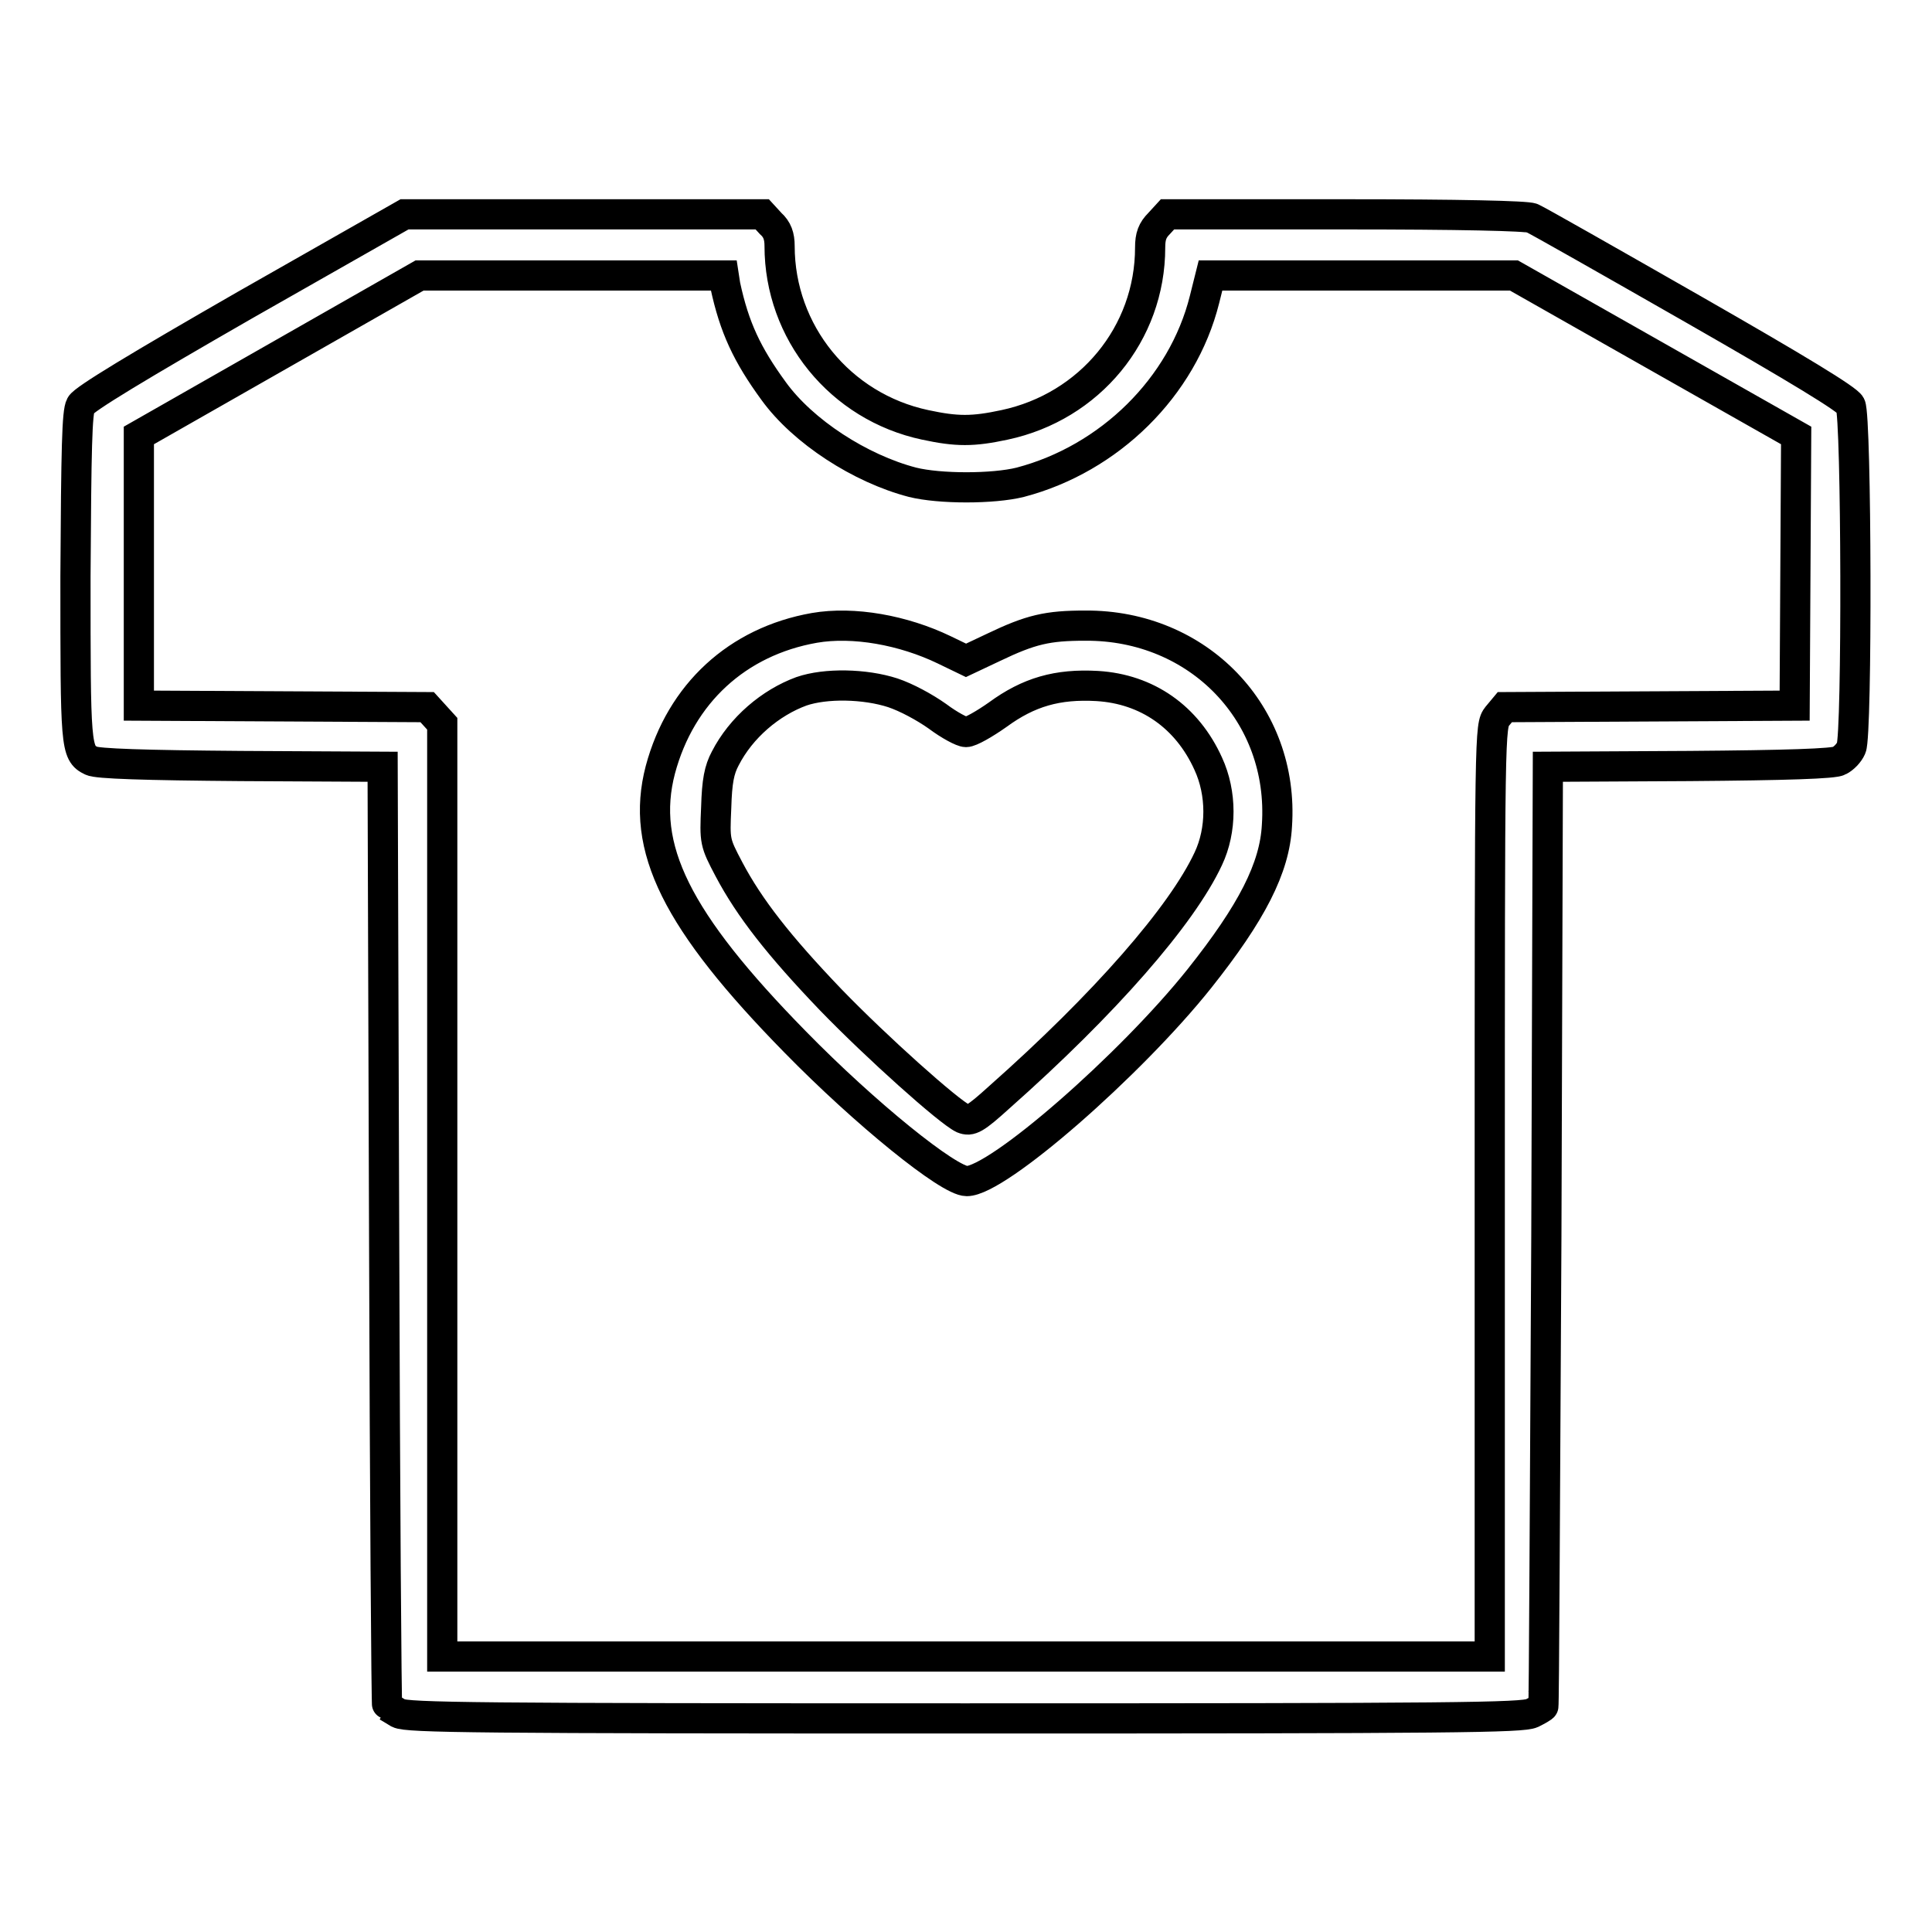
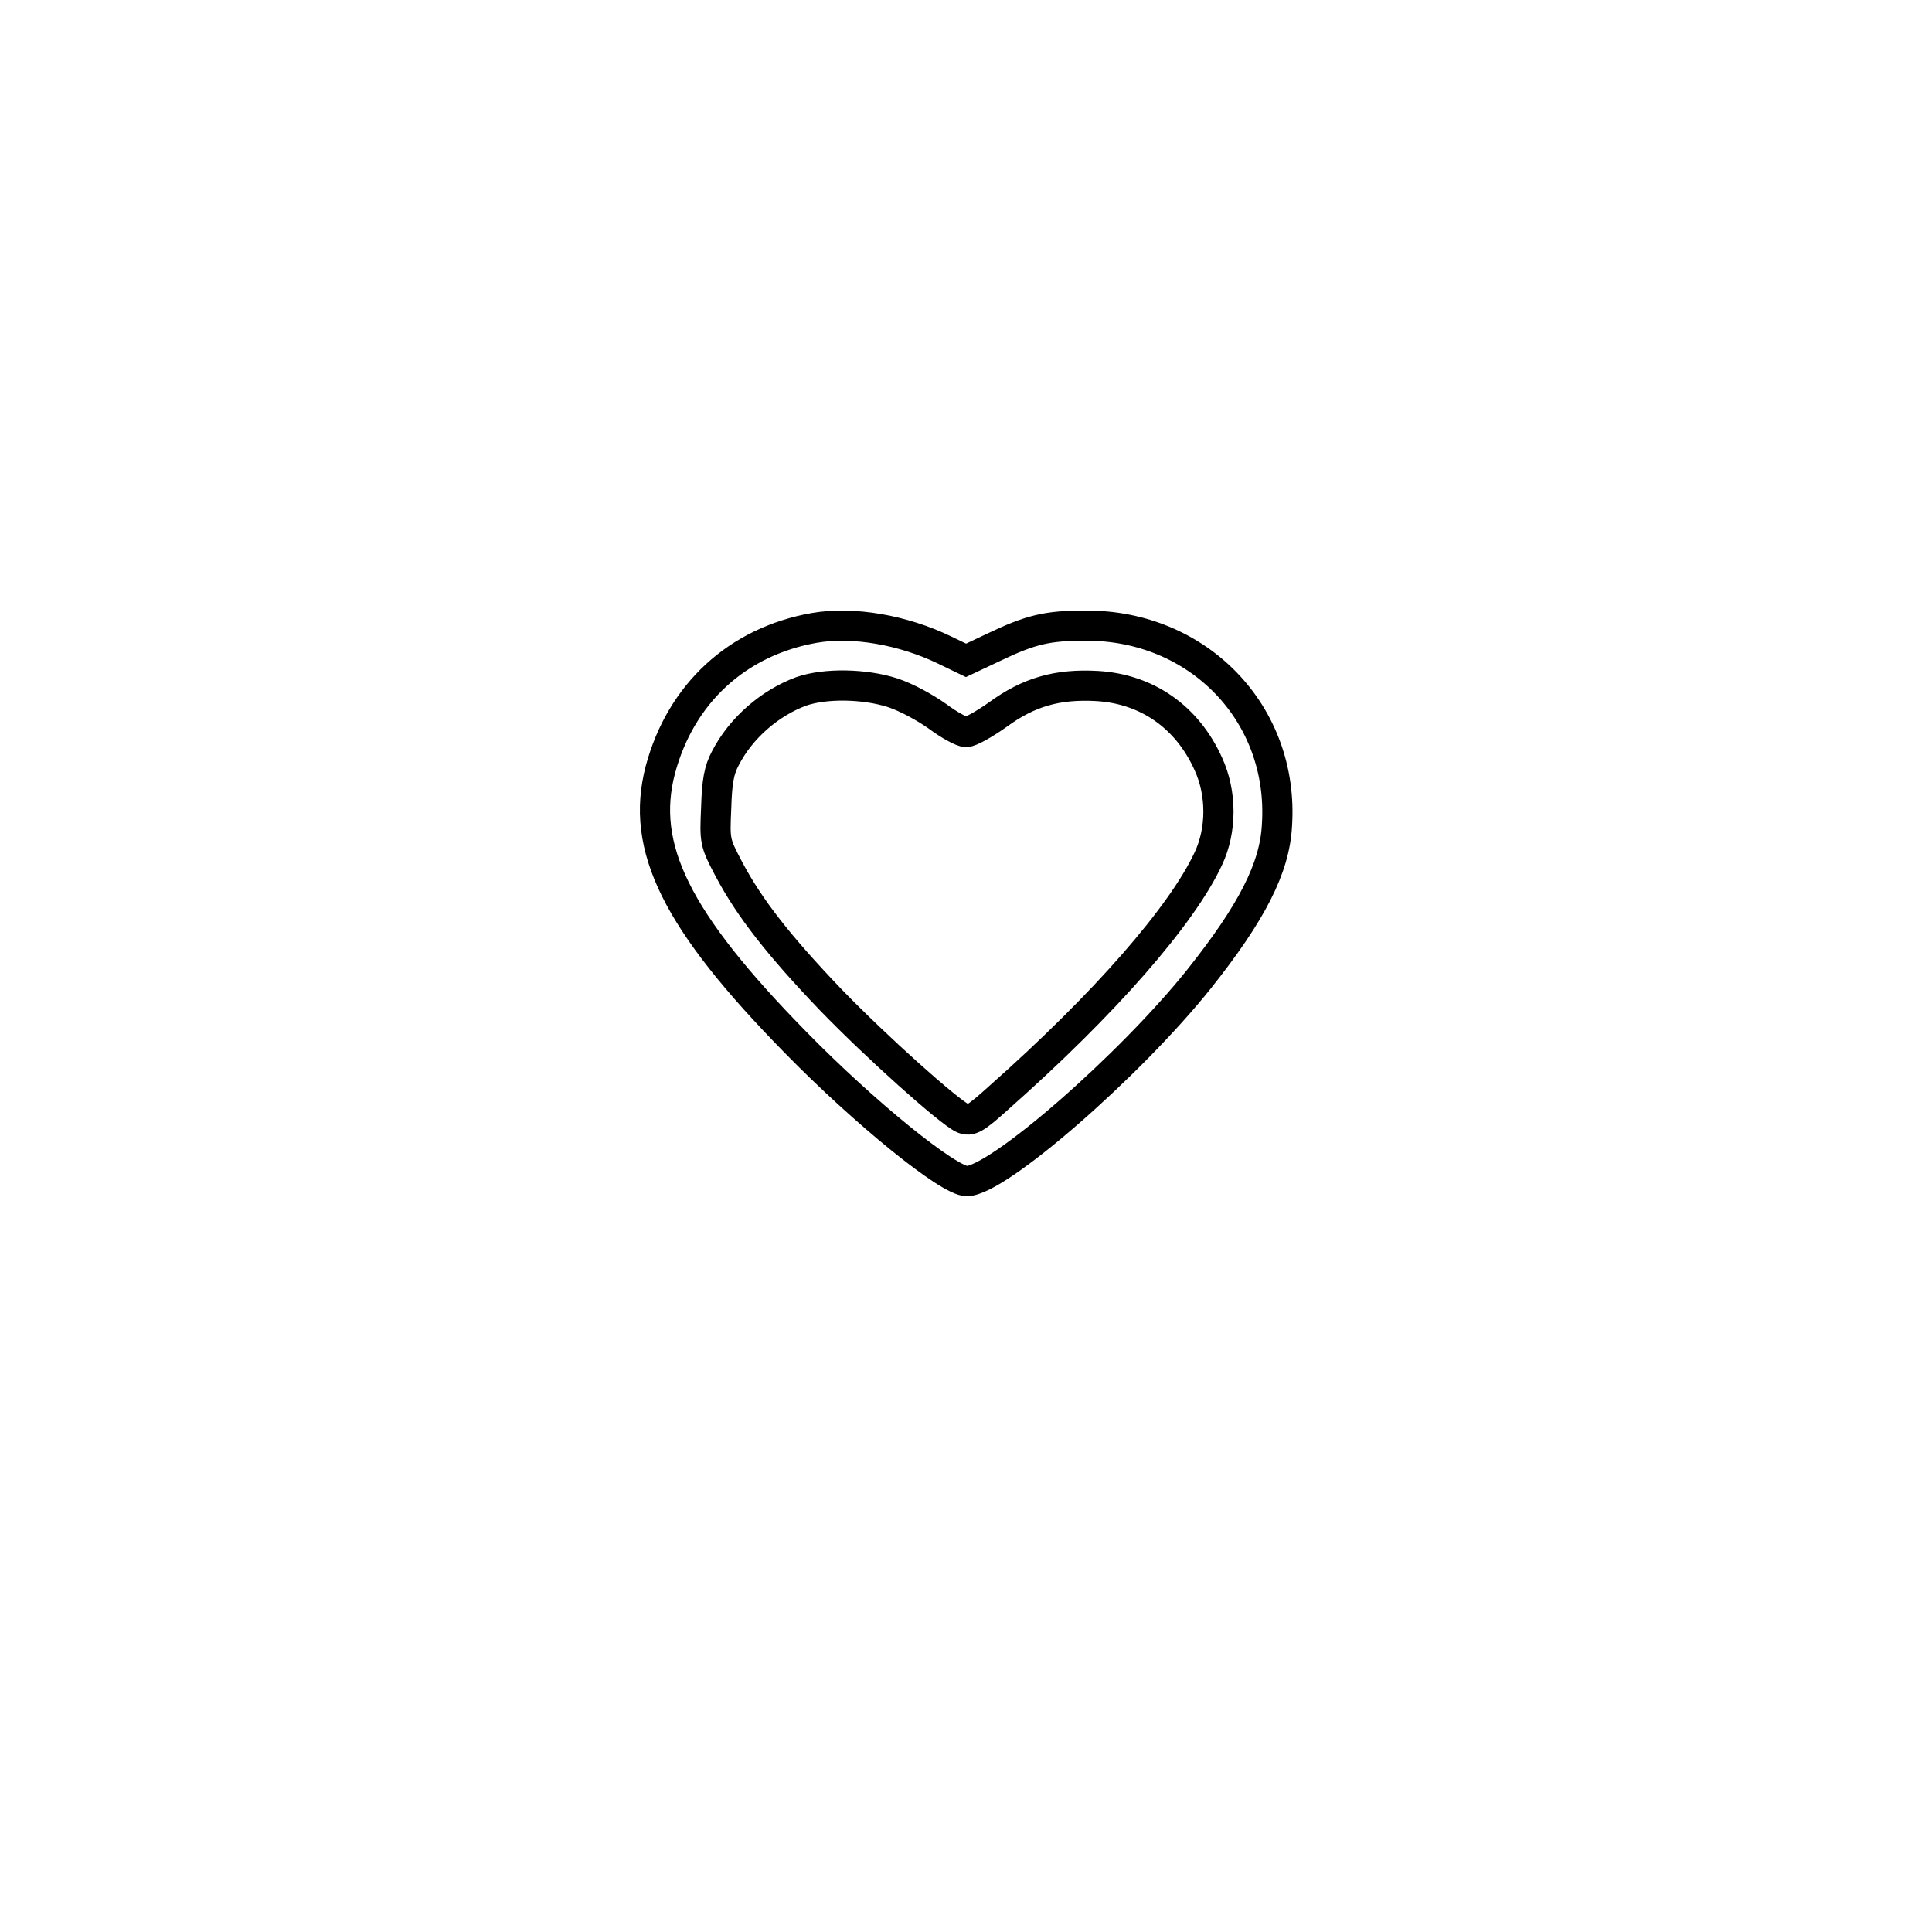
<svg xmlns="http://www.w3.org/2000/svg" version="1.1" x="0px" y="0px" viewBox="0 0 256 256" enable-background="new 0 0 256 256" xml:space="preserve">
  <g>
    <g>
      <g>
-         <path stroke-width="4" fill-opacity="0" stroke="#000000" d="M32.5,40.4c-14.1,8.1-21.4,12.5-21.8,13.3c-0.5,0.9-0.6,5.6-0.7,22.7c0,22.5,0,23.4,2.1,24.4c0.7,0.4,7.1,0.6,19.8,0.7l18.8,0.1l0.2,62.2c0.1,34.2,0.3,62.3,0.4,62.3c0,0,0.7,0.4,1.5,0.9c1.2,0.6,10,0.7,75.1,0.7s73.8-0.1,75.1-0.7c0.8-0.4,1.5-0.8,1.5-0.9c0.1,0,0.2-28.1,0.4-62.3l0.2-62.2l18.8-0.1c12.7-0.1,19.2-0.3,19.8-0.7c0.6-0.3,1.3-1,1.6-1.7c0.8-1.7,0.7-43.9-0.1-45.4c-0.4-0.8-7-4.8-20.8-12.7c-11.2-6.4-20.7-11.8-21.4-12.1c-0.7-0.3-9.7-0.5-24.7-0.5h-23.6l-1.1,1.2c-0.9,0.9-1.2,1.7-1.2,3.2c0,11.4-8,21.1-19.3,23.5c-4.2,0.9-6.3,0.9-10.5,0c-11.3-2.4-19.3-12.3-19.3-23.7c0-1.3-0.3-2.2-1.2-3l-1.1-1.2H77.4H53.6L32.5,40.4z M96.1,37.8c1.2,5.6,2.9,9.2,6.4,14c3.9,5.4,11.5,10.3,18.4,12.1c3.6,0.9,10.7,0.9,14.3,0c11.8-3.1,21.5-12.6,24.4-24.2l0.8-3.2h20.1h20.1l18.7,10.6l18.7,10.6l-0.1,17.9l-0.1,17.9l-19.2,0.1l-19.2,0.1l-1,1.2c-1,1.3-1,1.4-1,62.9v61.7H128H58.6v-61.8V95.9l-1-1.1l-1-1.1l-19.1-0.1l-19.1-0.1V75.6V57.7l18.6-10.6l18.6-10.6h20.1h20.2L96.1,37.8z" />
        <path stroke-width="4" fill-opacity="0" stroke="#000000" d="M107.9,83.2c-10.2,1.8-17.7,8.7-20.4,18.8c-2.7,10.3,2.1,20,17.9,36.1c9.2,9.4,20.3,18.4,22.7,18.4c4.1,0,21.7-15.4,30.8-26.8c7-8.8,10-14.7,10.3-20.3c1-14.8-10.4-26.6-25.4-26.5c-5,0-7.2,0.5-12.2,2.9l-3.6,1.7l-2.9-1.4C119.7,83.5,113.1,82.3,107.9,83.2z M118.3,91.8c1.8,0.6,4.2,1.9,5.9,3.1c1.6,1.2,3.3,2.1,3.8,2.1c0.6,0,2.5-1.1,4.2-2.3c4.1-3,7.9-4.1,13.2-3.8c6.6,0.4,11.9,4.1,14.7,10.3c1.8,3.9,1.8,8.8,0,12.6c-3.5,7.5-13.7,19.2-27.7,31.6c-3.2,2.9-3.8,3.2-4.8,2.8c-1.9-0.9-11.4-9.4-17.5-15.7c-6.9-7.2-10.8-12.2-13.5-17.3c-1.9-3.6-1.9-3.7-1.7-8.2c0.1-3.5,0.4-5,1.2-6.5c2.1-4.1,6-7.4,10.1-8.9C109.4,90.5,114.6,90.6,118.3,91.8z" />
      </g>
    </g>
  </g>
</svg>